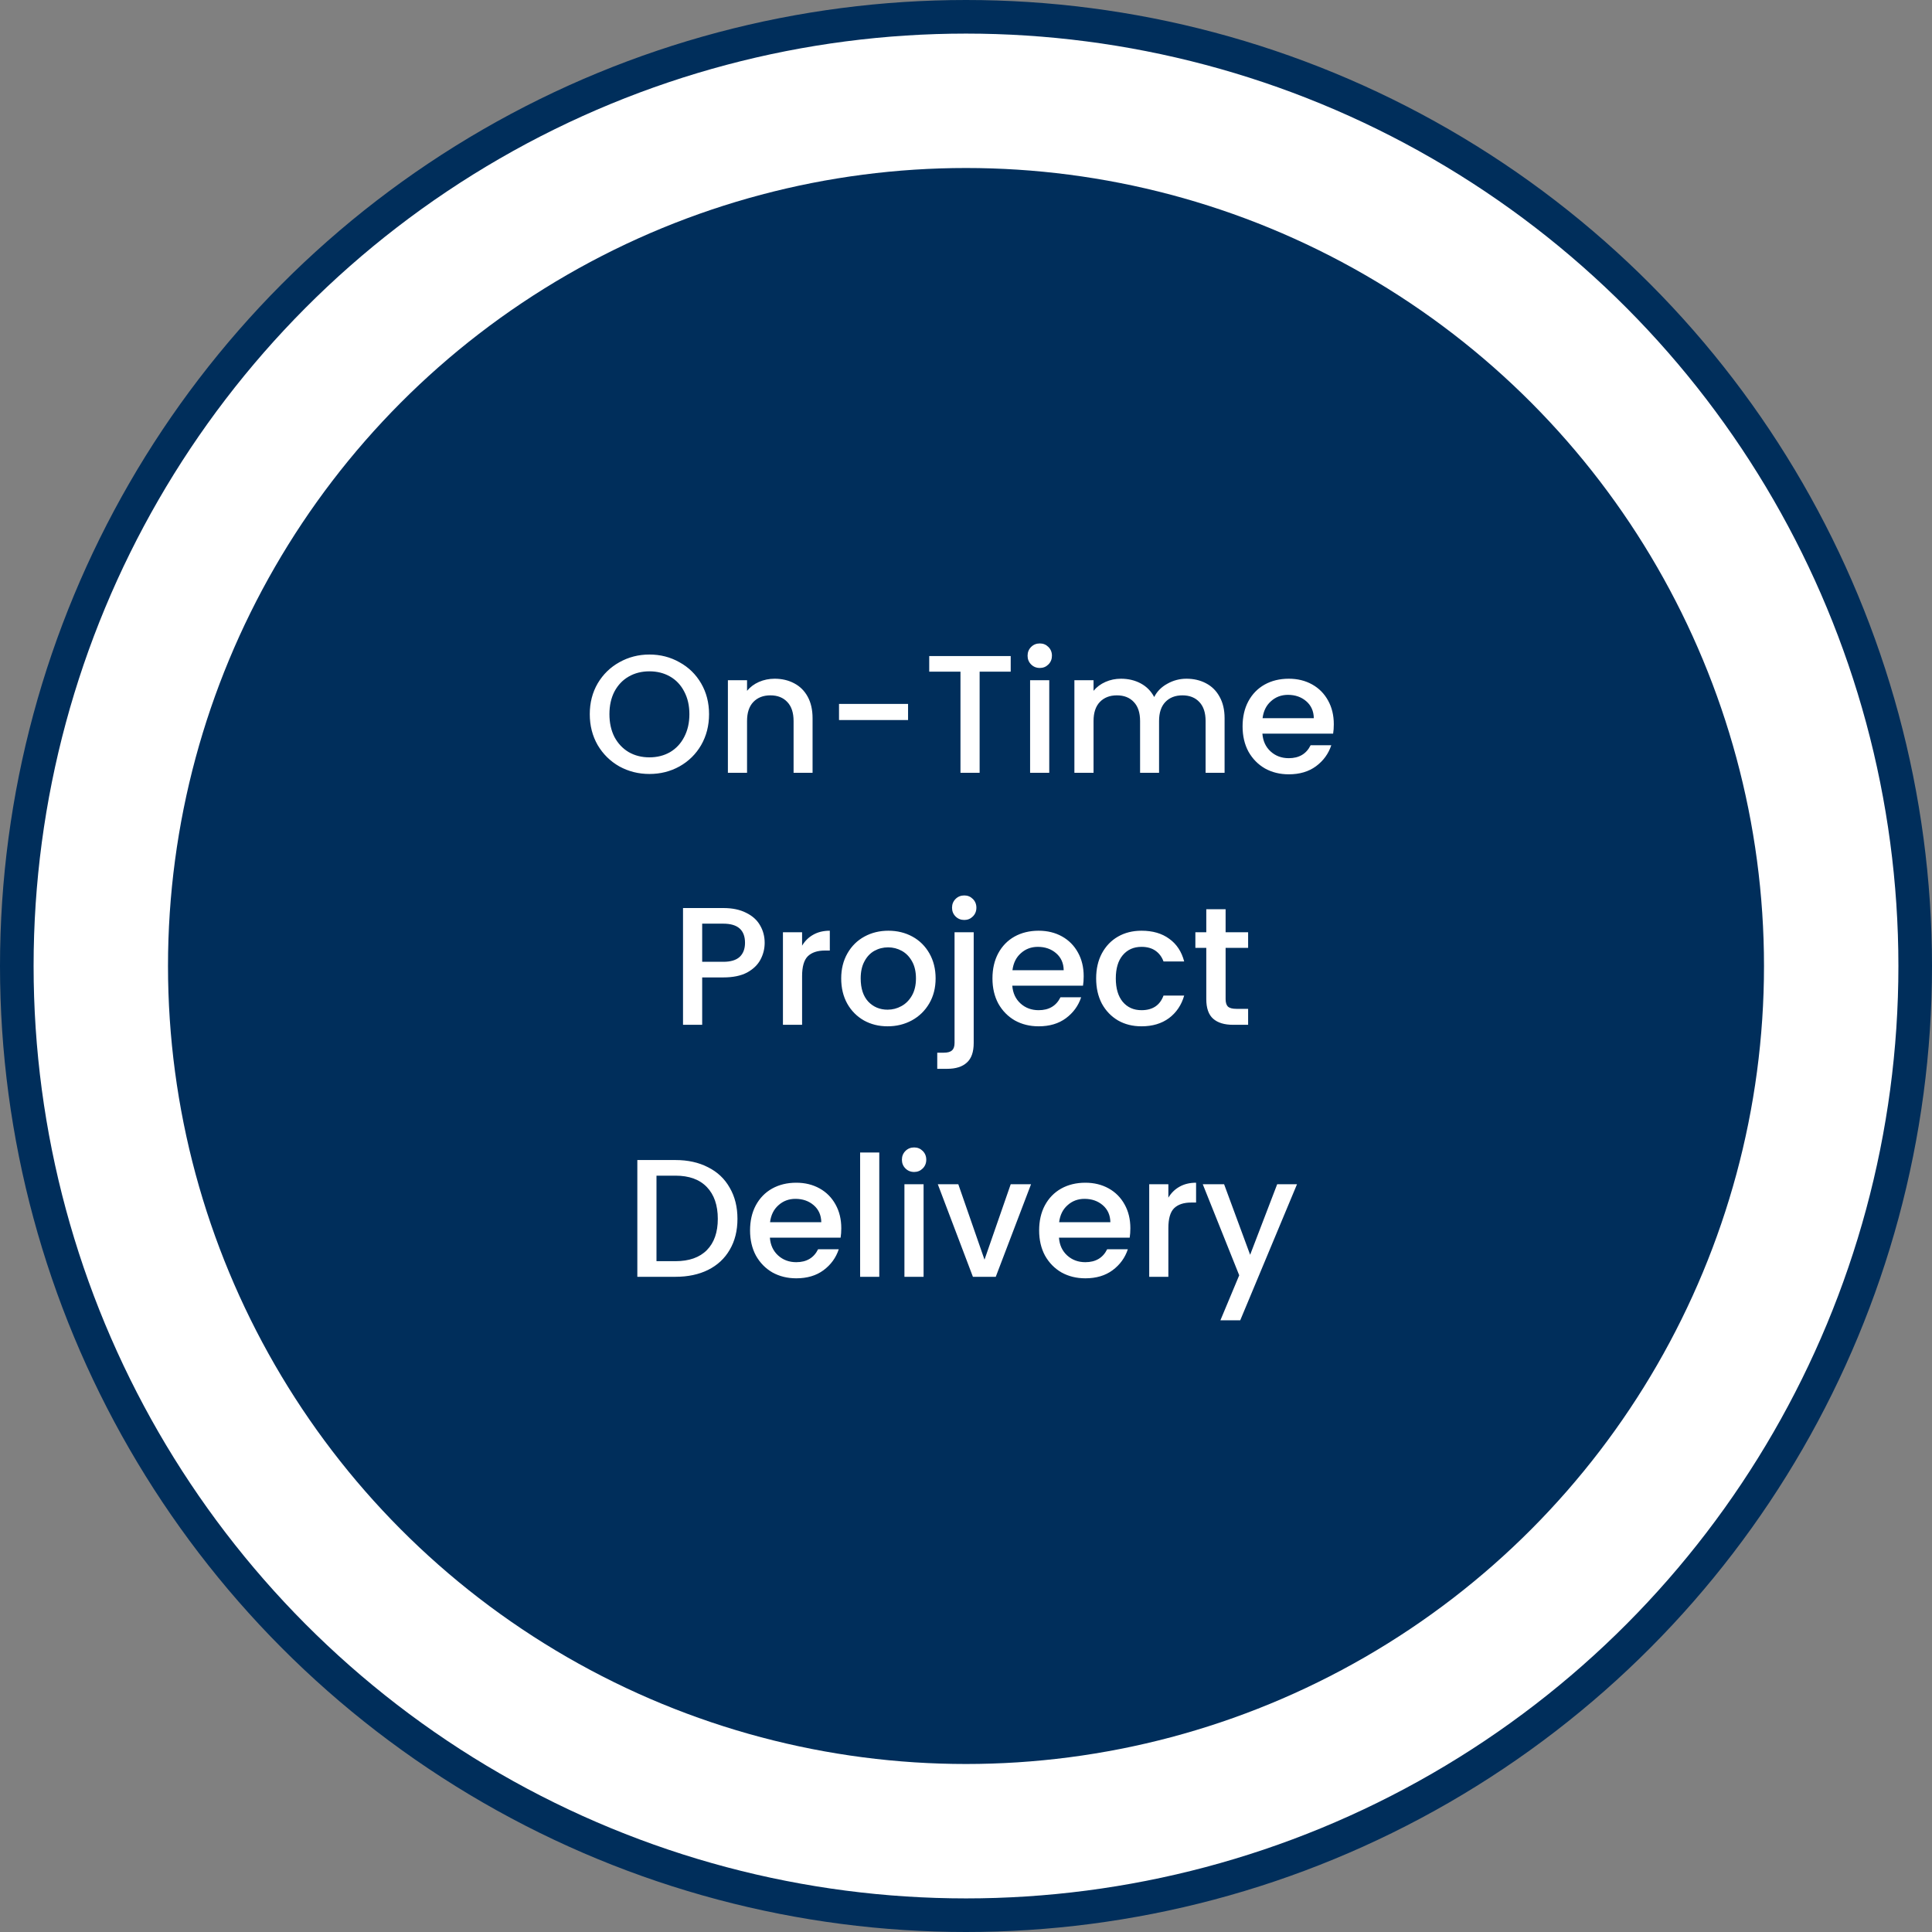
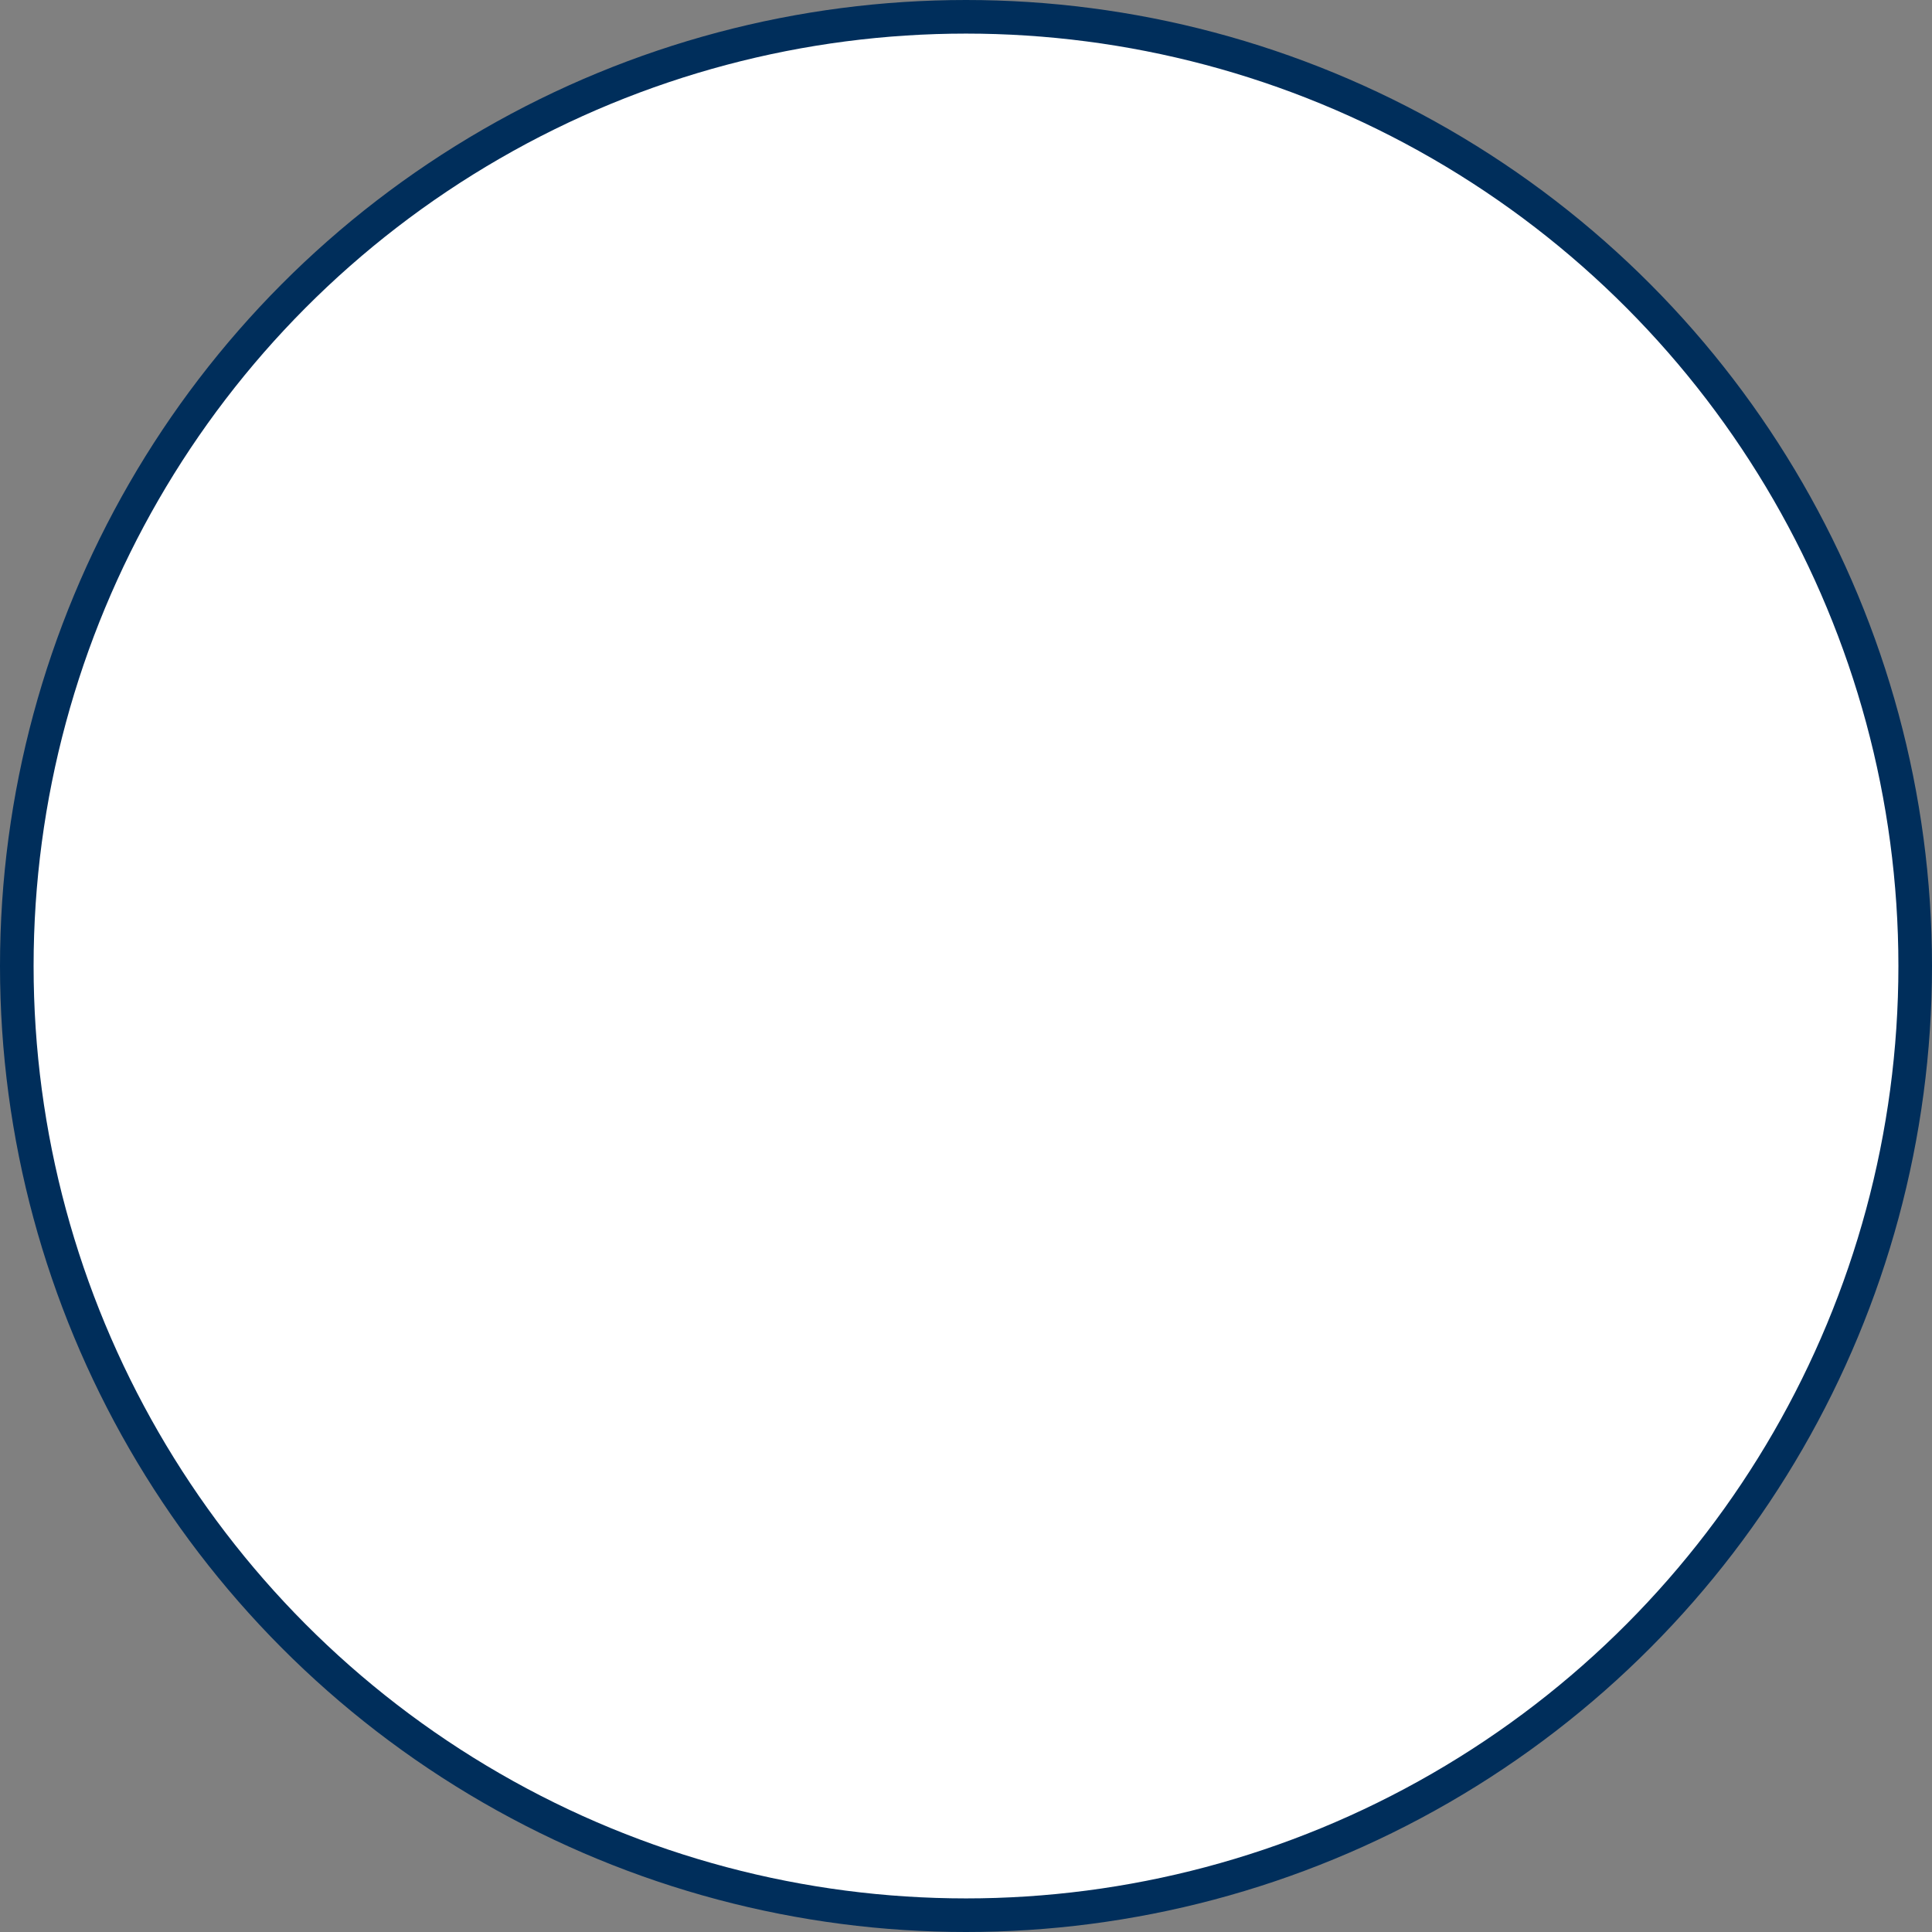
<svg xmlns="http://www.w3.org/2000/svg" width="230" height="230" viewBox="0 0 230 230" fill="none">
  <rect x="0" y="0" width="230" height="230" fill="#808080" stroke="none" />
  <circle cx="115" cy="115" r="113" fill="white" stroke="#002E5B" stroke-width="4" />
-   <circle cx="115" cy="115" r="95" fill="#002E5B" />
-   <path d="M77.311 92.14C76.017 92.14 74.824 91.84 73.731 91.24C72.651 90.627 71.791 89.78 71.151 88.7C70.524 87.607 70.211 86.38 70.211 85.02C70.211 83.66 70.524 82.44 71.151 81.36C71.791 80.28 72.651 79.44 73.731 78.84C74.824 78.227 76.017 77.92 77.311 77.92C78.617 77.92 79.811 78.227 80.891 78.84C81.984 79.44 82.844 80.28 83.471 81.36C84.097 82.44 84.411 83.66 84.411 85.02C84.411 86.38 84.097 87.607 83.471 88.7C82.844 89.78 81.984 90.627 80.891 91.24C79.811 91.84 78.617 92.14 77.311 92.14ZM77.311 90.16C78.231 90.16 79.051 89.953 79.771 89.54C80.491 89.113 81.051 88.513 81.451 87.74C81.864 86.953 82.071 86.047 82.071 85.02C82.071 83.993 81.864 83.093 81.451 82.32C81.051 81.547 80.491 80.953 79.771 80.54C79.051 80.127 78.231 79.92 77.311 79.92C76.391 79.92 75.571 80.127 74.851 80.54C74.131 80.953 73.564 81.547 73.151 82.32C72.751 83.093 72.551 83.993 72.551 85.02C72.551 86.047 72.751 86.953 73.151 87.74C73.564 88.513 74.131 89.113 74.851 89.54C75.571 89.953 76.391 90.16 77.311 90.16ZM92.214 80.8C93.081 80.8 93.854 80.98 94.534 81.34C95.228 81.7 95.768 82.233 96.154 82.94C96.541 83.647 96.734 84.5 96.734 85.5V92H94.474V85.84C94.474 84.853 94.228 84.1 93.734 83.58C93.241 83.047 92.568 82.78 91.714 82.78C90.861 82.78 90.181 83.047 89.674 83.58C89.181 84.1 88.934 84.853 88.934 85.84V92H86.654V80.98H88.934V82.24C89.308 81.787 89.781 81.433 90.354 81.18C90.941 80.927 91.561 80.8 92.214 80.8ZM108.103 83.8V85.72H99.883V83.8H108.103ZM120.322 78.1V79.96H116.622V92H114.342V79.96H110.622V78.1H120.322ZM123.791 79.52C123.378 79.52 123.031 79.38 122.751 79.1C122.471 78.82 122.331 78.473 122.331 78.06C122.331 77.647 122.471 77.3 122.751 77.02C123.031 76.74 123.378 76.6 123.791 76.6C124.191 76.6 124.531 76.74 124.811 77.02C125.091 77.3 125.231 77.647 125.231 78.06C125.231 78.473 125.091 78.82 124.811 79.1C124.531 79.38 124.191 79.52 123.791 79.52ZM124.911 80.98V92H122.631V80.98H124.911ZM141.244 80.8C142.111 80.8 142.884 80.98 143.564 81.34C144.258 81.7 144.798 82.233 145.184 82.94C145.584 83.647 145.784 84.5 145.784 85.5V92H143.524V85.84C143.524 84.853 143.278 84.1 142.784 83.58C142.291 83.047 141.618 82.78 140.764 82.78C139.911 82.78 139.231 83.047 138.724 83.58C138.231 84.1 137.984 84.853 137.984 85.84V92H135.724V85.84C135.724 84.853 135.478 84.1 134.984 83.58C134.491 83.047 133.818 82.78 132.964 82.78C132.111 82.78 131.431 83.047 130.924 83.58C130.431 84.1 130.184 84.853 130.184 85.84V92H127.904V80.98H130.184V82.24C130.558 81.787 131.031 81.433 131.604 81.18C132.178 80.927 132.791 80.8 133.444 80.8C134.324 80.8 135.111 80.987 135.804 81.36C136.498 81.733 137.031 82.273 137.404 82.98C137.738 82.313 138.258 81.787 138.964 81.4C139.671 81 140.431 80.8 141.244 80.8ZM158.786 86.22C158.786 86.633 158.759 87.007 158.706 87.34H150.286C150.352 88.22 150.679 88.927 151.266 89.46C151.852 89.993 152.572 90.26 153.426 90.26C154.652 90.26 155.519 89.747 156.026 88.72H158.486C158.152 89.733 157.546 90.567 156.666 91.22C155.799 91.86 154.719 92.18 153.426 92.18C152.372 92.18 151.426 91.947 150.586 91.48C149.759 91 149.106 90.333 148.626 89.48C148.159 88.613 147.926 87.613 147.926 86.48C147.926 85.347 148.152 84.353 148.606 83.5C149.072 82.633 149.719 81.967 150.546 81.5C151.386 81.033 152.346 80.8 153.426 80.8C154.466 80.8 155.392 81.027 156.206 81.48C157.019 81.933 157.652 82.573 158.106 83.4C158.559 84.213 158.786 85.153 158.786 86.22ZM156.406 85.5C156.392 84.66 156.092 83.987 155.506 83.48C154.919 82.973 154.192 82.72 153.326 82.72C152.539 82.72 151.866 82.973 151.306 83.48C150.746 83.973 150.412 84.647 150.306 85.5H156.406ZM91.032 112.24C91.032 112.947 90.866 113.613 90.532 114.24C90.199 114.867 89.666 115.38 88.933 115.78C88.199 116.167 87.259 116.36 86.112 116.36H83.593V122H81.312V108.1H86.112C87.179 108.1 88.079 108.287 88.812 108.66C89.559 109.02 90.112 109.513 90.472 110.14C90.846 110.767 91.032 111.467 91.032 112.24ZM86.112 114.5C86.979 114.5 87.626 114.307 88.052 113.92C88.479 113.52 88.692 112.96 88.692 112.24C88.692 110.72 87.832 109.96 86.112 109.96H83.593V114.5H86.112ZM95.487 112.58C95.82 112.02 96.26 111.587 96.807 111.28C97.367 110.96 98.027 110.8 98.787 110.8V113.16H98.207C97.314 113.16 96.634 113.387 96.167 113.84C95.714 114.293 95.487 115.08 95.487 116.2V122H93.207V110.98H95.487V112.58ZM105.663 122.18C104.623 122.18 103.683 121.947 102.843 121.48C102.003 121 101.343 120.333 100.863 119.48C100.383 118.613 100.143 117.613 100.143 116.48C100.143 115.36 100.389 114.367 100.883 113.5C101.376 112.633 102.049 111.967 102.903 111.5C103.756 111.033 104.709 110.8 105.763 110.8C106.816 110.8 107.769 111.033 108.623 111.5C109.476 111.967 110.149 112.633 110.643 113.5C111.136 114.367 111.383 115.36 111.383 116.48C111.383 117.6 111.129 118.593 110.623 119.46C110.116 120.327 109.423 121 108.543 121.48C107.676 121.947 106.716 122.18 105.663 122.18ZM105.663 120.2C106.249 120.2 106.796 120.06 107.303 119.78C107.823 119.5 108.243 119.08 108.563 118.52C108.883 117.96 109.043 117.28 109.043 116.48C109.043 115.68 108.889 115.007 108.583 114.46C108.276 113.9 107.869 113.48 107.363 113.2C106.856 112.92 106.309 112.78 105.723 112.78C105.136 112.78 104.589 112.92 104.083 113.2C103.589 113.48 103.196 113.9 102.903 114.46C102.609 115.007 102.463 115.68 102.463 116.48C102.463 117.667 102.763 118.587 103.363 119.24C103.976 119.88 104.743 120.2 105.663 120.2ZM114.797 109.52C114.383 109.52 114.037 109.38 113.757 109.1C113.477 108.82 113.337 108.473 113.337 108.06C113.337 107.647 113.477 107.3 113.757 107.02C114.037 106.74 114.383 106.6 114.797 106.6C115.197 106.6 115.537 106.74 115.817 107.02C116.097 107.3 116.237 107.647 116.237 108.06C116.237 108.473 116.097 108.82 115.817 109.1C115.537 109.38 115.197 109.52 114.797 109.52ZM115.917 124.16C115.917 125.24 115.643 126.02 115.097 126.5C114.563 126.993 113.783 127.24 112.757 127.24H111.577V125.32H112.357C112.823 125.32 113.15 125.227 113.337 125.04C113.537 124.867 113.637 124.573 113.637 124.16V110.98H115.917V124.16ZM129.01 116.22C129.01 116.633 128.983 117.007 128.93 117.34H120.51C120.577 118.22 120.903 118.927 121.49 119.46C122.077 119.993 122.797 120.26 123.65 120.26C124.877 120.26 125.743 119.747 126.25 118.72H128.71C128.377 119.733 127.77 120.567 126.89 121.22C126.023 121.86 124.943 122.18 123.65 122.18C122.597 122.18 121.65 121.947 120.81 121.48C119.983 121 119.33 120.333 118.85 119.48C118.383 118.613 118.15 117.613 118.15 116.48C118.15 115.347 118.377 114.353 118.83 113.5C119.297 112.633 119.943 111.967 120.77 111.5C121.61 111.033 122.57 110.8 123.65 110.8C124.69 110.8 125.617 111.027 126.43 111.48C127.243 111.933 127.877 112.573 128.33 113.4C128.783 114.213 129.01 115.153 129.01 116.22ZM126.63 115.5C126.617 114.66 126.317 113.987 125.73 113.48C125.143 112.973 124.417 112.72 123.55 112.72C122.763 112.72 122.09 112.973 121.53 113.48C120.97 113.973 120.637 114.647 120.53 115.5H126.63ZM130.494 116.48C130.494 115.347 130.721 114.353 131.174 113.5C131.641 112.633 132.281 111.967 133.094 111.5C133.907 111.033 134.841 110.8 135.894 110.8C137.227 110.8 138.327 111.12 139.194 111.76C140.074 112.387 140.667 113.287 140.974 114.46H138.514C138.314 113.913 137.994 113.487 137.554 113.18C137.114 112.873 136.561 112.72 135.894 112.72C134.961 112.72 134.214 113.053 133.654 113.72C133.107 114.373 132.834 115.293 132.834 116.48C132.834 117.667 133.107 118.593 133.654 119.26C134.214 119.927 134.961 120.26 135.894 120.26C137.214 120.26 138.087 119.68 138.514 118.52H140.974C140.654 119.64 140.054 120.533 139.174 121.2C138.294 121.853 137.201 122.18 135.894 122.18C134.841 122.18 133.907 121.947 133.094 121.48C132.281 121 131.641 120.333 131.174 119.48C130.721 118.613 130.494 117.613 130.494 116.48ZM145.906 112.84V118.94C145.906 119.353 145.999 119.653 146.186 119.84C146.386 120.013 146.719 120.1 147.186 120.1H148.586V122H146.786C145.759 122 144.973 121.76 144.426 121.28C143.879 120.8 143.606 120.02 143.606 118.94V112.84H142.306V110.98H143.606V108.24H145.906V110.98H148.586V112.84H145.906ZM80.413 138.1C81.893 138.1 83.186 138.387 84.293 138.96C85.413 139.52 86.273 140.333 86.873 141.4C87.486 142.453 87.793 143.687 87.793 145.1C87.793 146.513 87.486 147.74 86.873 148.78C86.273 149.82 85.413 150.62 84.293 151.18C83.186 151.727 81.893 152 80.413 152H75.873V138.1H80.413ZM80.413 150.14C82.04 150.14 83.286 149.7 84.153 148.82C85.02 147.94 85.453 146.7 85.453 145.1C85.453 143.487 85.02 142.227 84.153 141.32C83.286 140.413 82.04 139.96 80.413 139.96H78.153V150.14H80.413ZM100.153 146.22C100.153 146.633 100.126 147.007 100.073 147.34H91.653C91.719 148.22 92.046 148.927 92.633 149.46C93.219 149.993 93.939 150.26 94.793 150.26C96.019 150.26 96.886 149.747 97.393 148.72H99.853C99.519 149.733 98.913 150.567 98.033 151.22C97.166 151.86 96.086 152.18 94.793 152.18C93.739 152.18 92.793 151.947 91.953 151.48C91.126 151 90.473 150.333 89.993 149.48C89.526 148.613 89.293 147.613 89.293 146.48C89.293 145.347 89.519 144.353 89.973 143.5C90.439 142.633 91.086 141.967 91.913 141.5C92.753 141.033 93.713 140.8 94.793 140.8C95.833 140.8 96.759 141.027 97.573 141.48C98.386 141.933 99.019 142.573 99.473 143.4C99.926 144.213 100.153 145.153 100.153 146.22ZM97.773 145.5C97.759 144.66 97.459 143.987 96.873 143.48C96.286 142.973 95.559 142.72 94.693 142.72C93.906 142.72 93.233 142.973 92.673 143.48C92.113 143.973 91.779 144.647 91.673 145.5H97.773ZM104.676 137.2V152H102.396V137.2H104.676ZM108.83 139.52C108.417 139.52 108.07 139.38 107.79 139.1C107.51 138.82 107.37 138.473 107.37 138.06C107.37 137.647 107.51 137.3 107.79 137.02C108.07 136.74 108.417 136.6 108.83 136.6C109.23 136.6 109.57 136.74 109.85 137.02C110.13 137.3 110.27 137.647 110.27 138.06C110.27 138.473 110.13 138.82 109.85 139.1C109.57 139.38 109.23 139.52 108.83 139.52ZM109.95 140.98V152H107.67V140.98H109.95ZM117.203 149.96L120.323 140.98H122.743L118.543 152H115.823L111.643 140.98H114.083L117.203 149.96ZM134.567 146.22C134.567 146.633 134.54 147.007 134.487 147.34H126.067C126.133 148.22 126.46 148.927 127.047 149.46C127.633 149.993 128.353 150.26 129.207 150.26C130.433 150.26 131.3 149.747 131.807 148.72H134.267C133.933 149.733 133.327 150.567 132.447 151.22C131.58 151.86 130.5 152.18 129.207 152.18C128.153 152.18 127.207 151.947 126.367 151.48C125.54 151 124.887 150.333 124.407 149.48C123.94 148.613 123.707 147.613 123.707 146.48C123.707 145.347 123.933 144.353 124.387 143.5C124.853 142.633 125.5 141.967 126.327 141.5C127.167 141.033 128.127 140.8 129.207 140.8C130.247 140.8 131.173 141.027 131.987 141.48C132.8 141.933 133.433 142.573 133.887 143.4C134.34 144.213 134.567 145.153 134.567 146.22ZM132.187 145.5C132.173 144.66 131.873 143.987 131.287 143.48C130.7 142.973 129.973 142.72 129.107 142.72C128.32 142.72 127.647 142.973 127.087 143.48C126.527 143.973 126.193 144.647 126.087 145.5H132.187ZM139.091 142.58C139.424 142.02 139.864 141.587 140.411 141.28C140.971 140.96 141.631 140.8 142.391 140.8V143.16H141.811C140.917 143.16 140.237 143.387 139.771 143.84C139.317 144.293 139.091 145.08 139.091 146.2V152H136.811V140.98H139.091V142.58ZM154.406 140.98L147.646 157.18H145.286L147.526 151.82L143.186 140.98H145.726L148.826 149.38L152.046 140.98H154.406Z" fill="white" />
</svg>